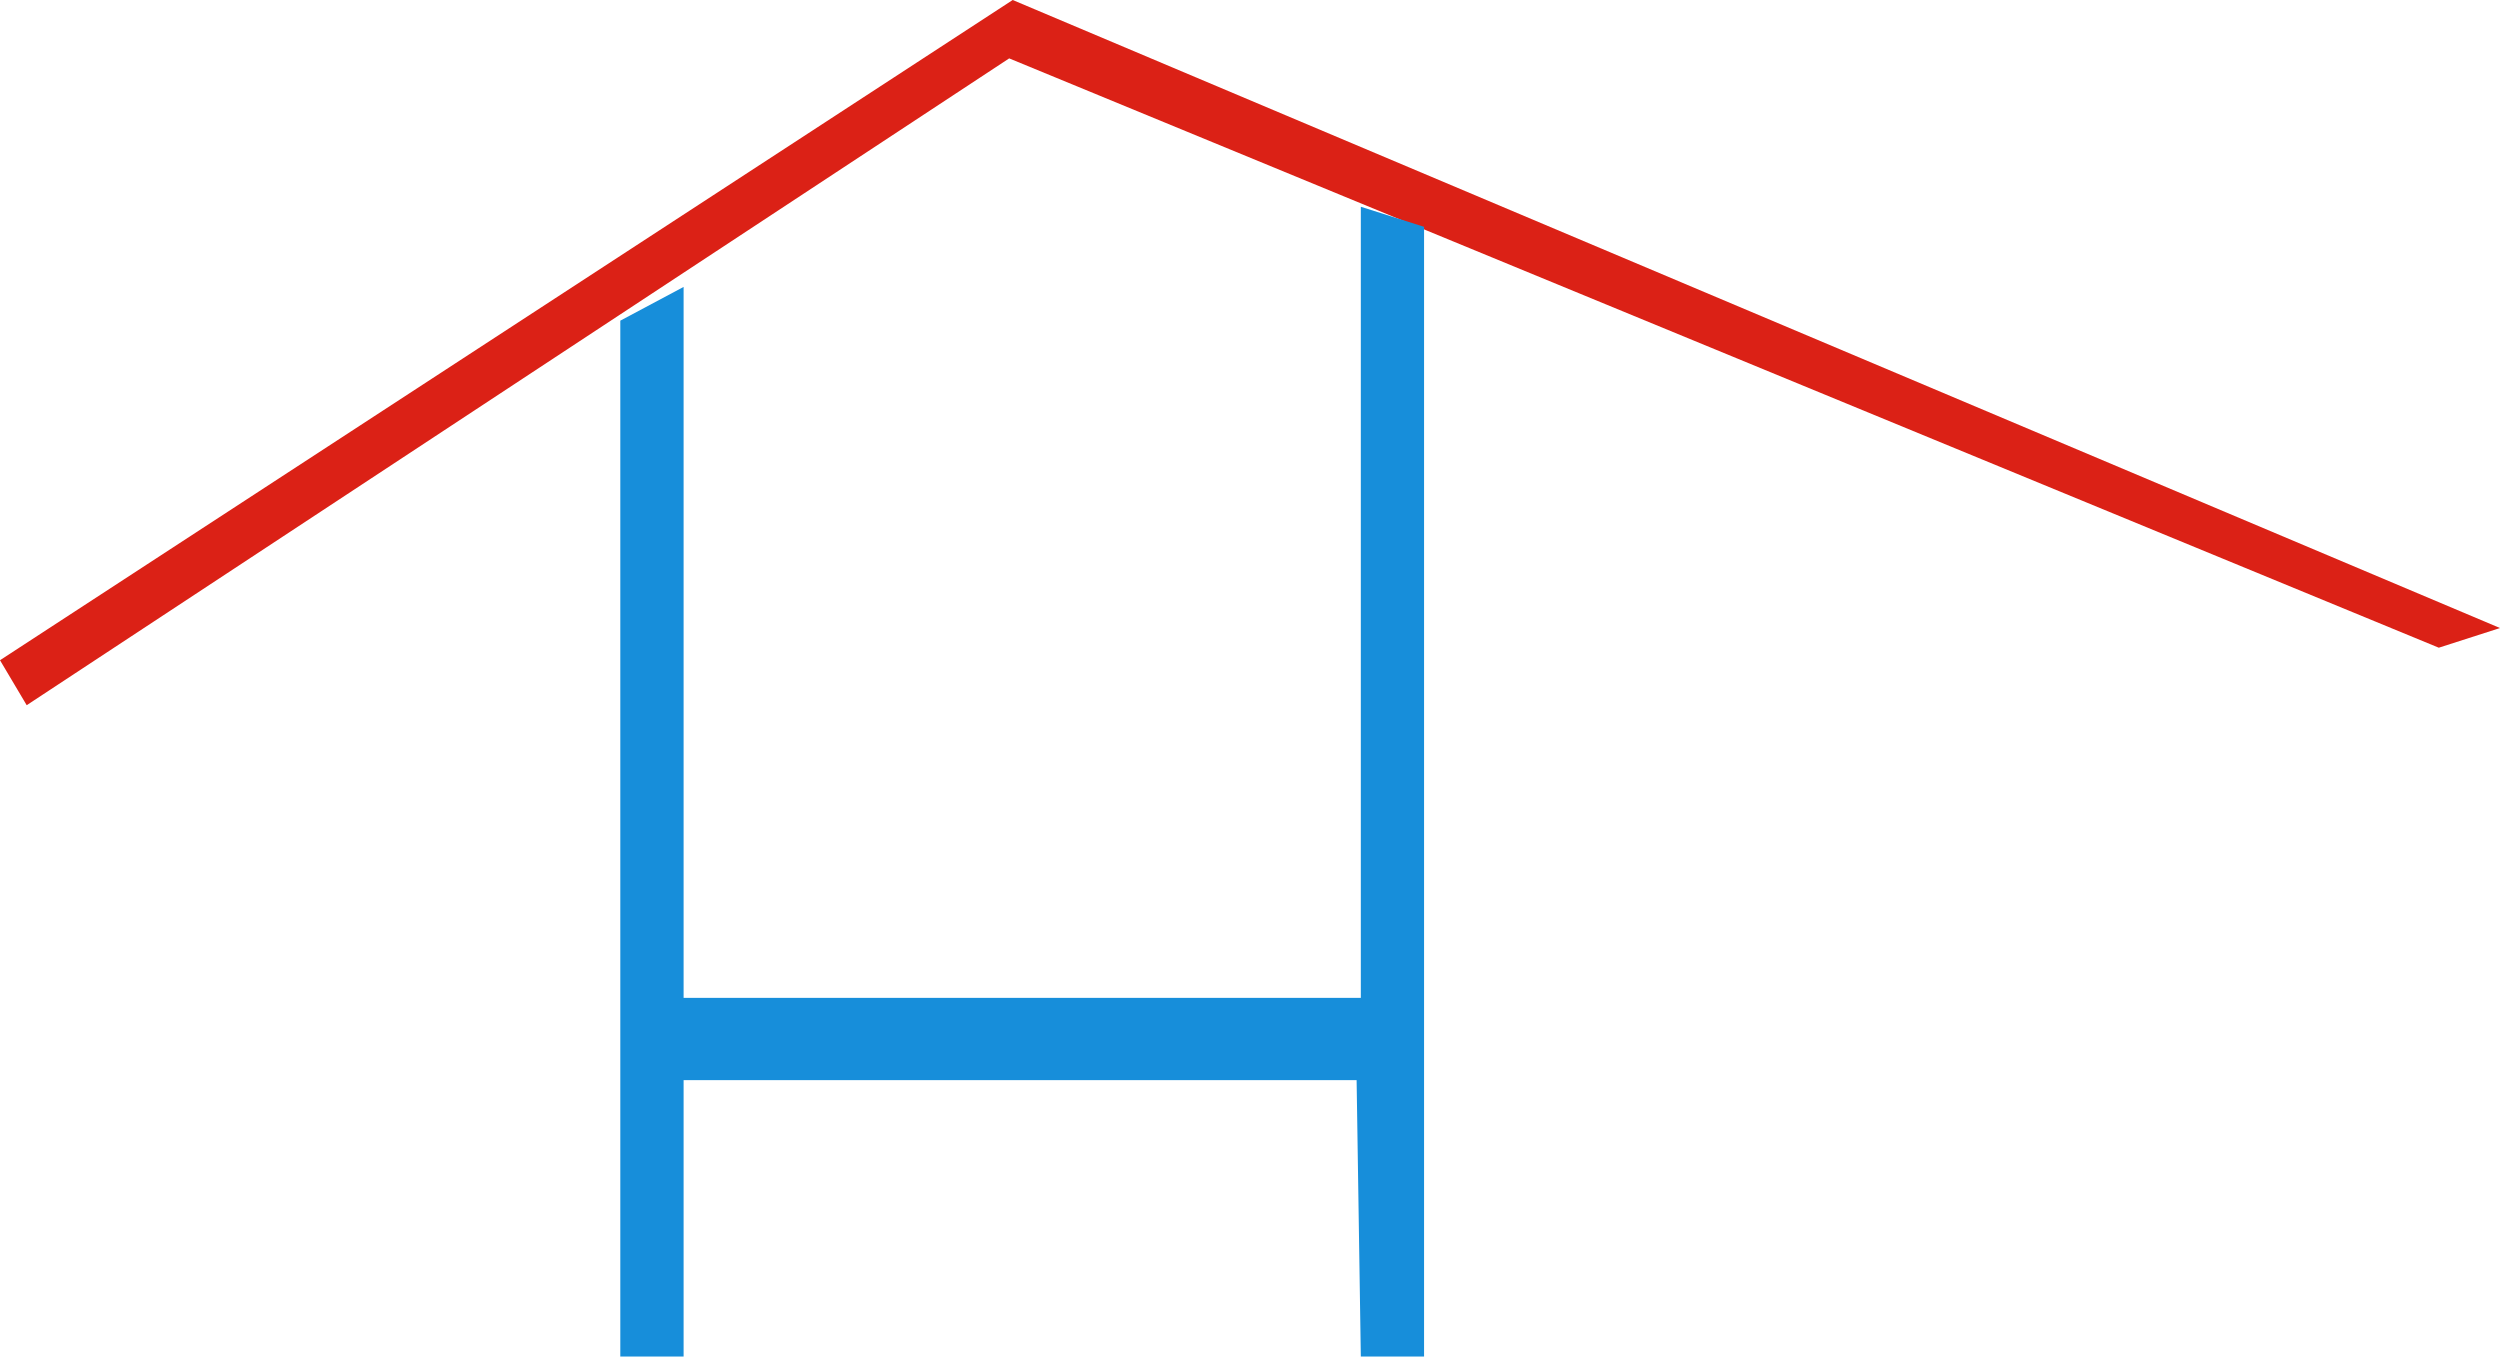
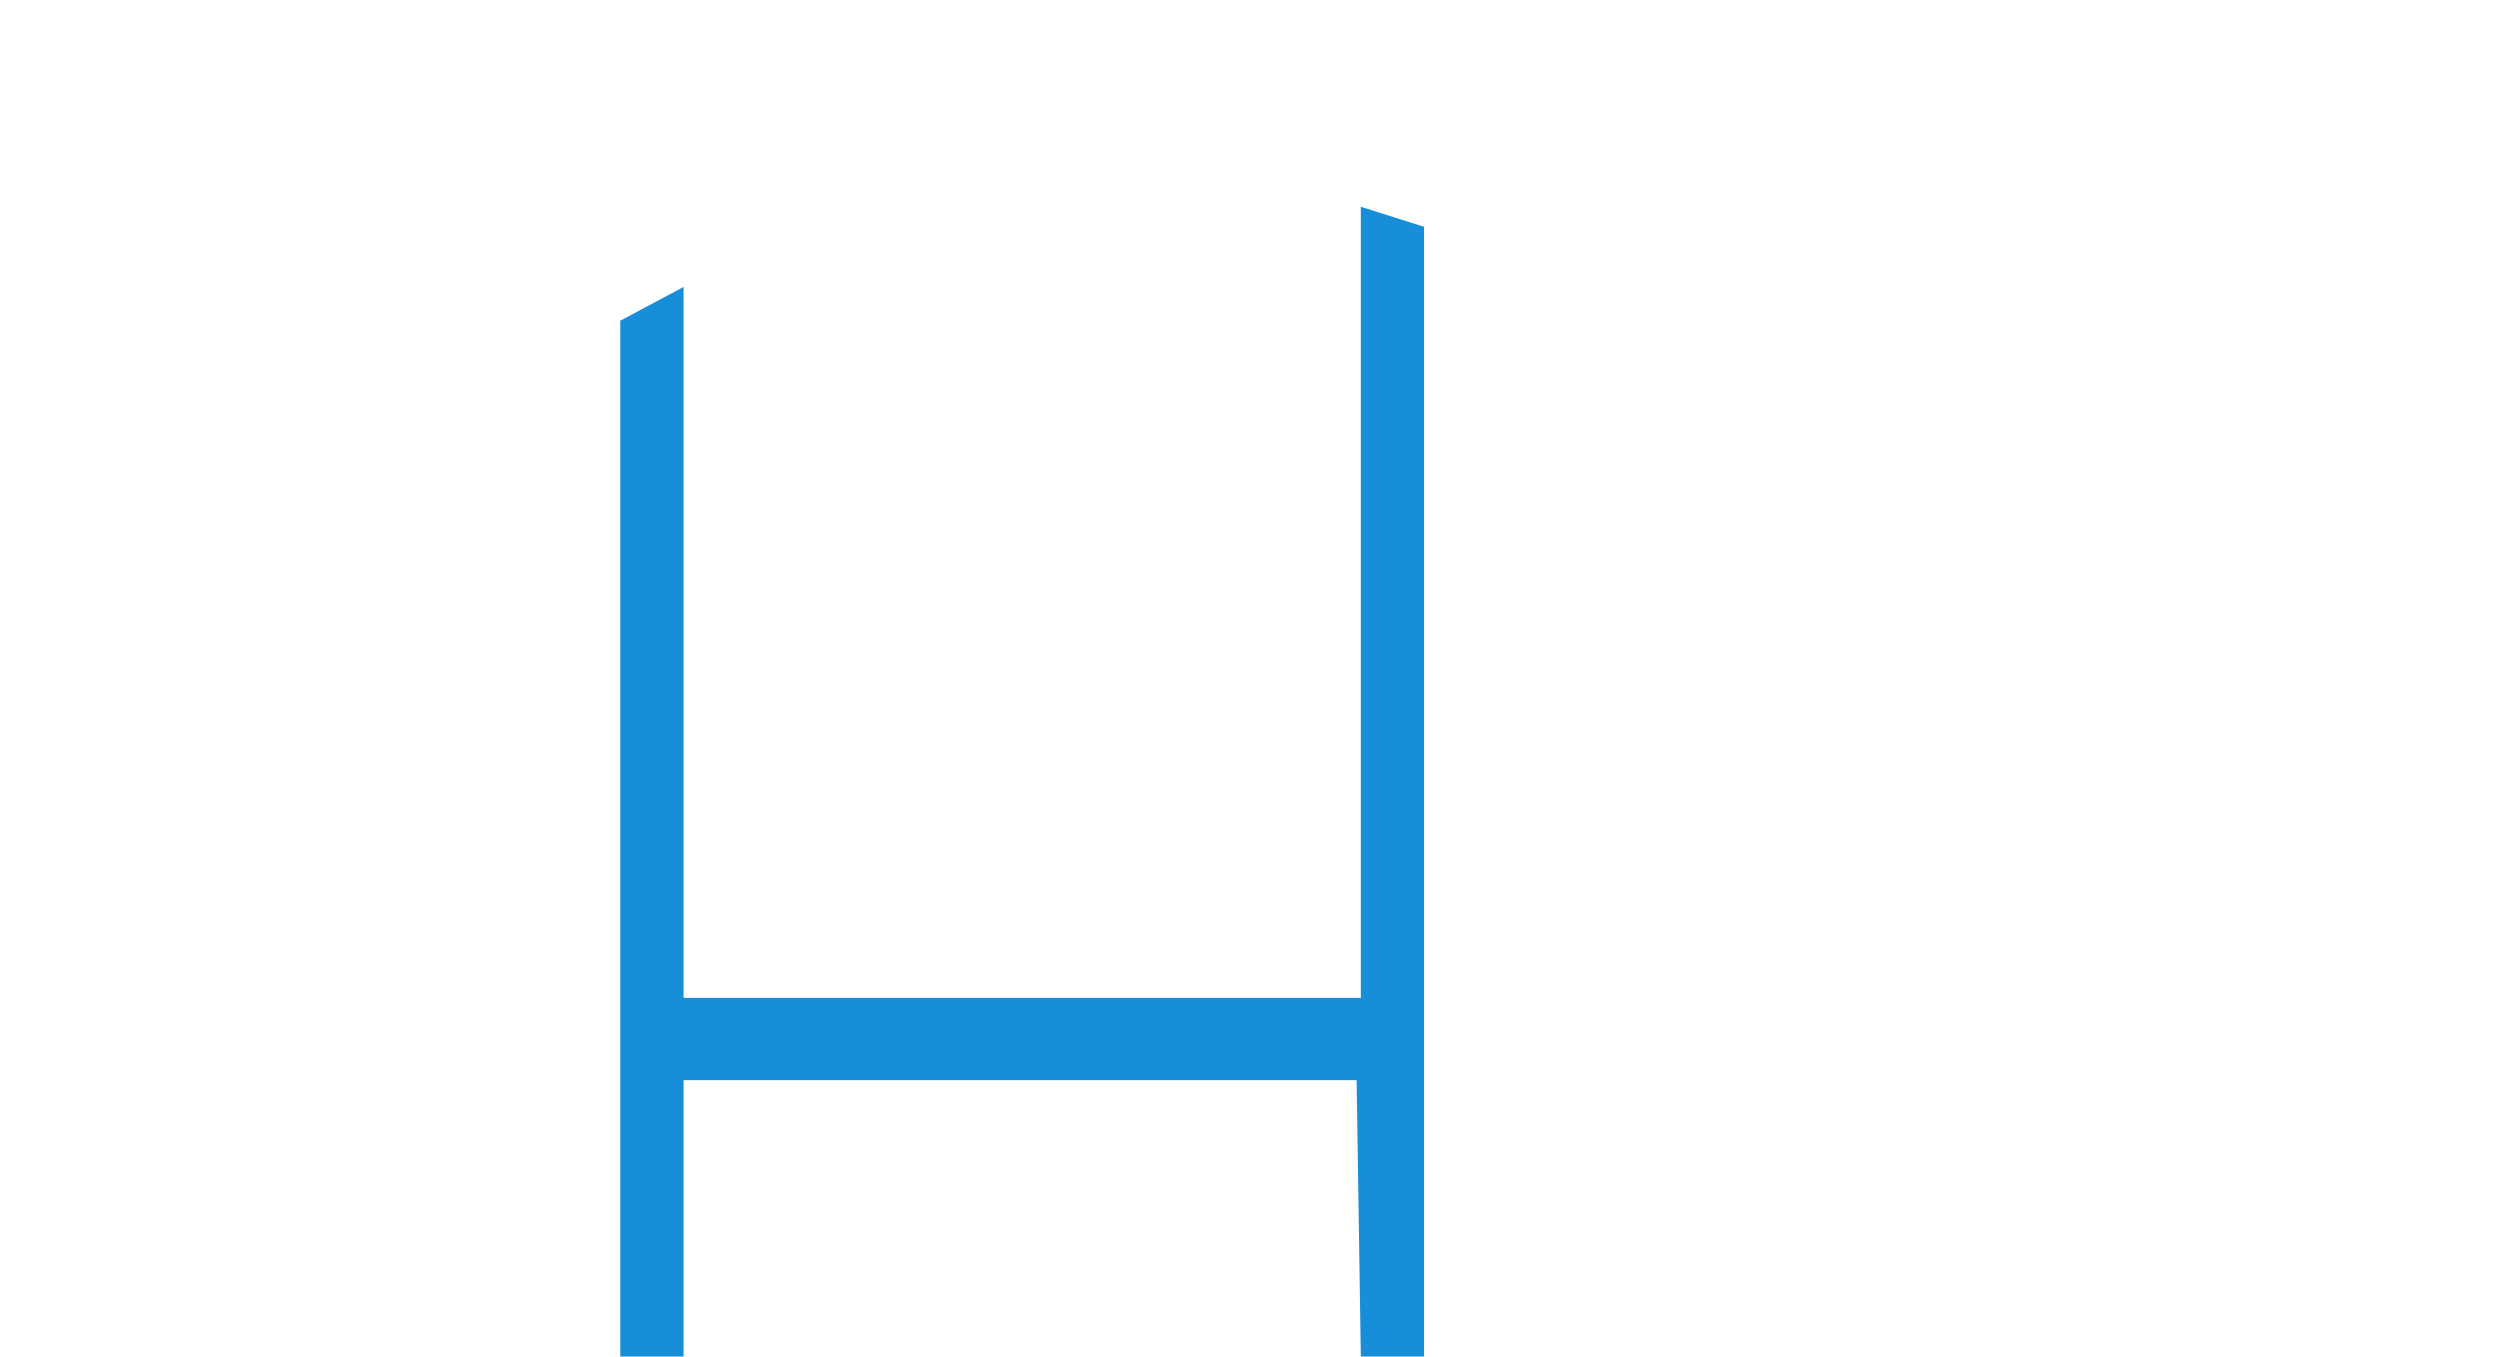
<svg xmlns="http://www.w3.org/2000/svg" viewBox="0 0 391.38 212.37">
  <defs>
    <style>.cls-1{fill:#db2116;}.cls-2{fill:#178eda;}</style>
  </defs>
  <g id="Layer_2" data-name="Layer 2">
    <g id="Ebene_2" data-name="Ebene 2">
-       <polygon class="cls-1" points="0 103.36 4.18 110.4 157.99 9.14 381.8 101.4 391.38 98.32 158.54 0 0 103.36" />
      <polygon class="cls-2" points="97.11 50.2 107.02 44.92 107.02 156.22 213.04 156.22 213.04 32.37 222.94 35.51 222.94 212.37 213.04 212.37 212.38 169.1 107.02 169.1 107.02 212.37 97.11 212.37 97.11 50.2" />
    </g>
  </g>
</svg>